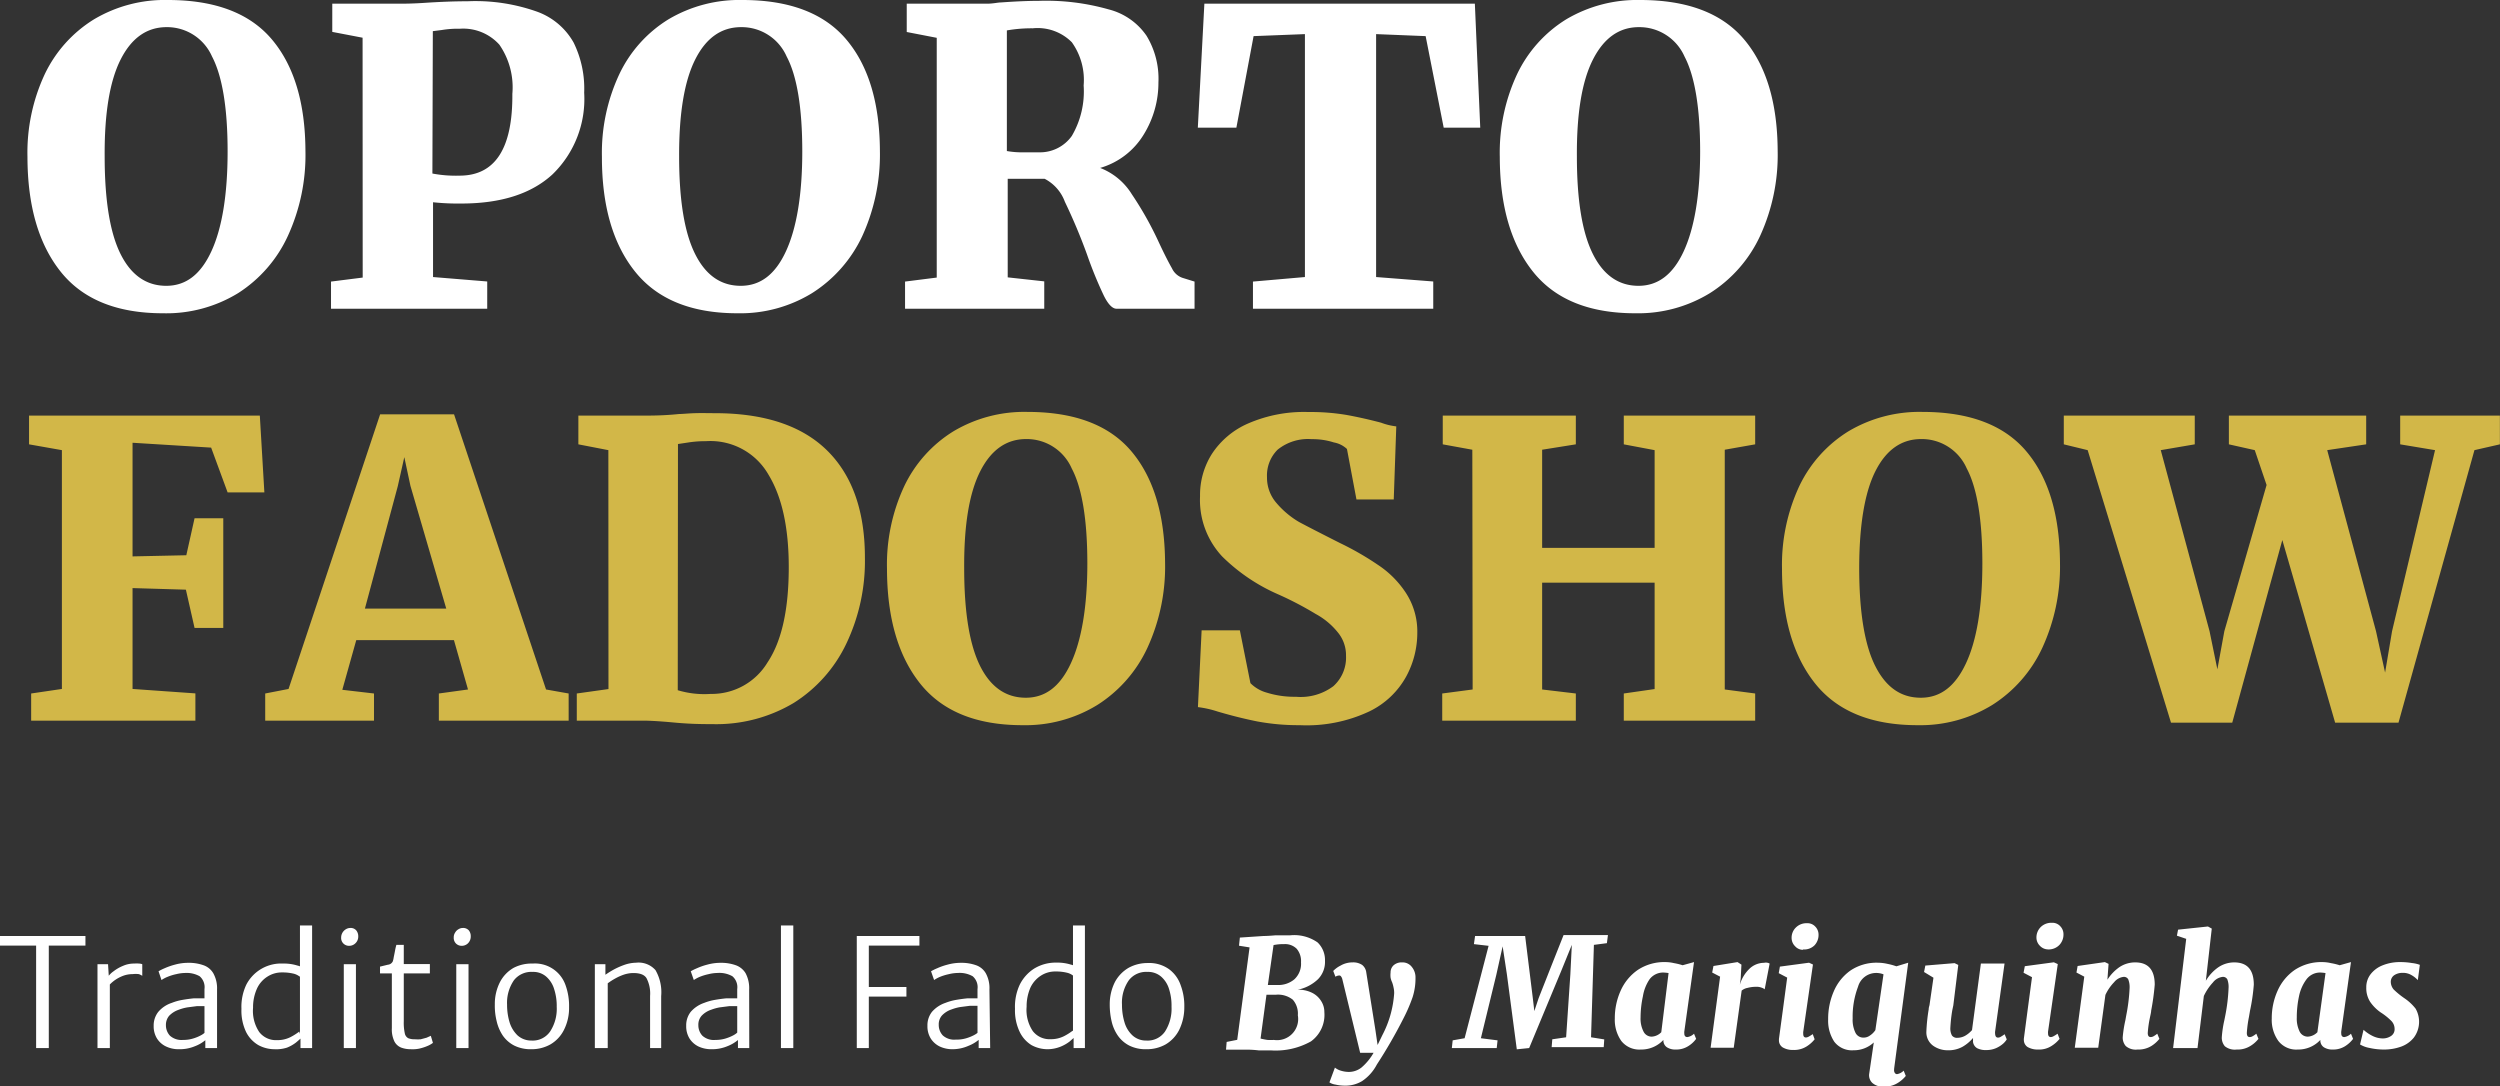
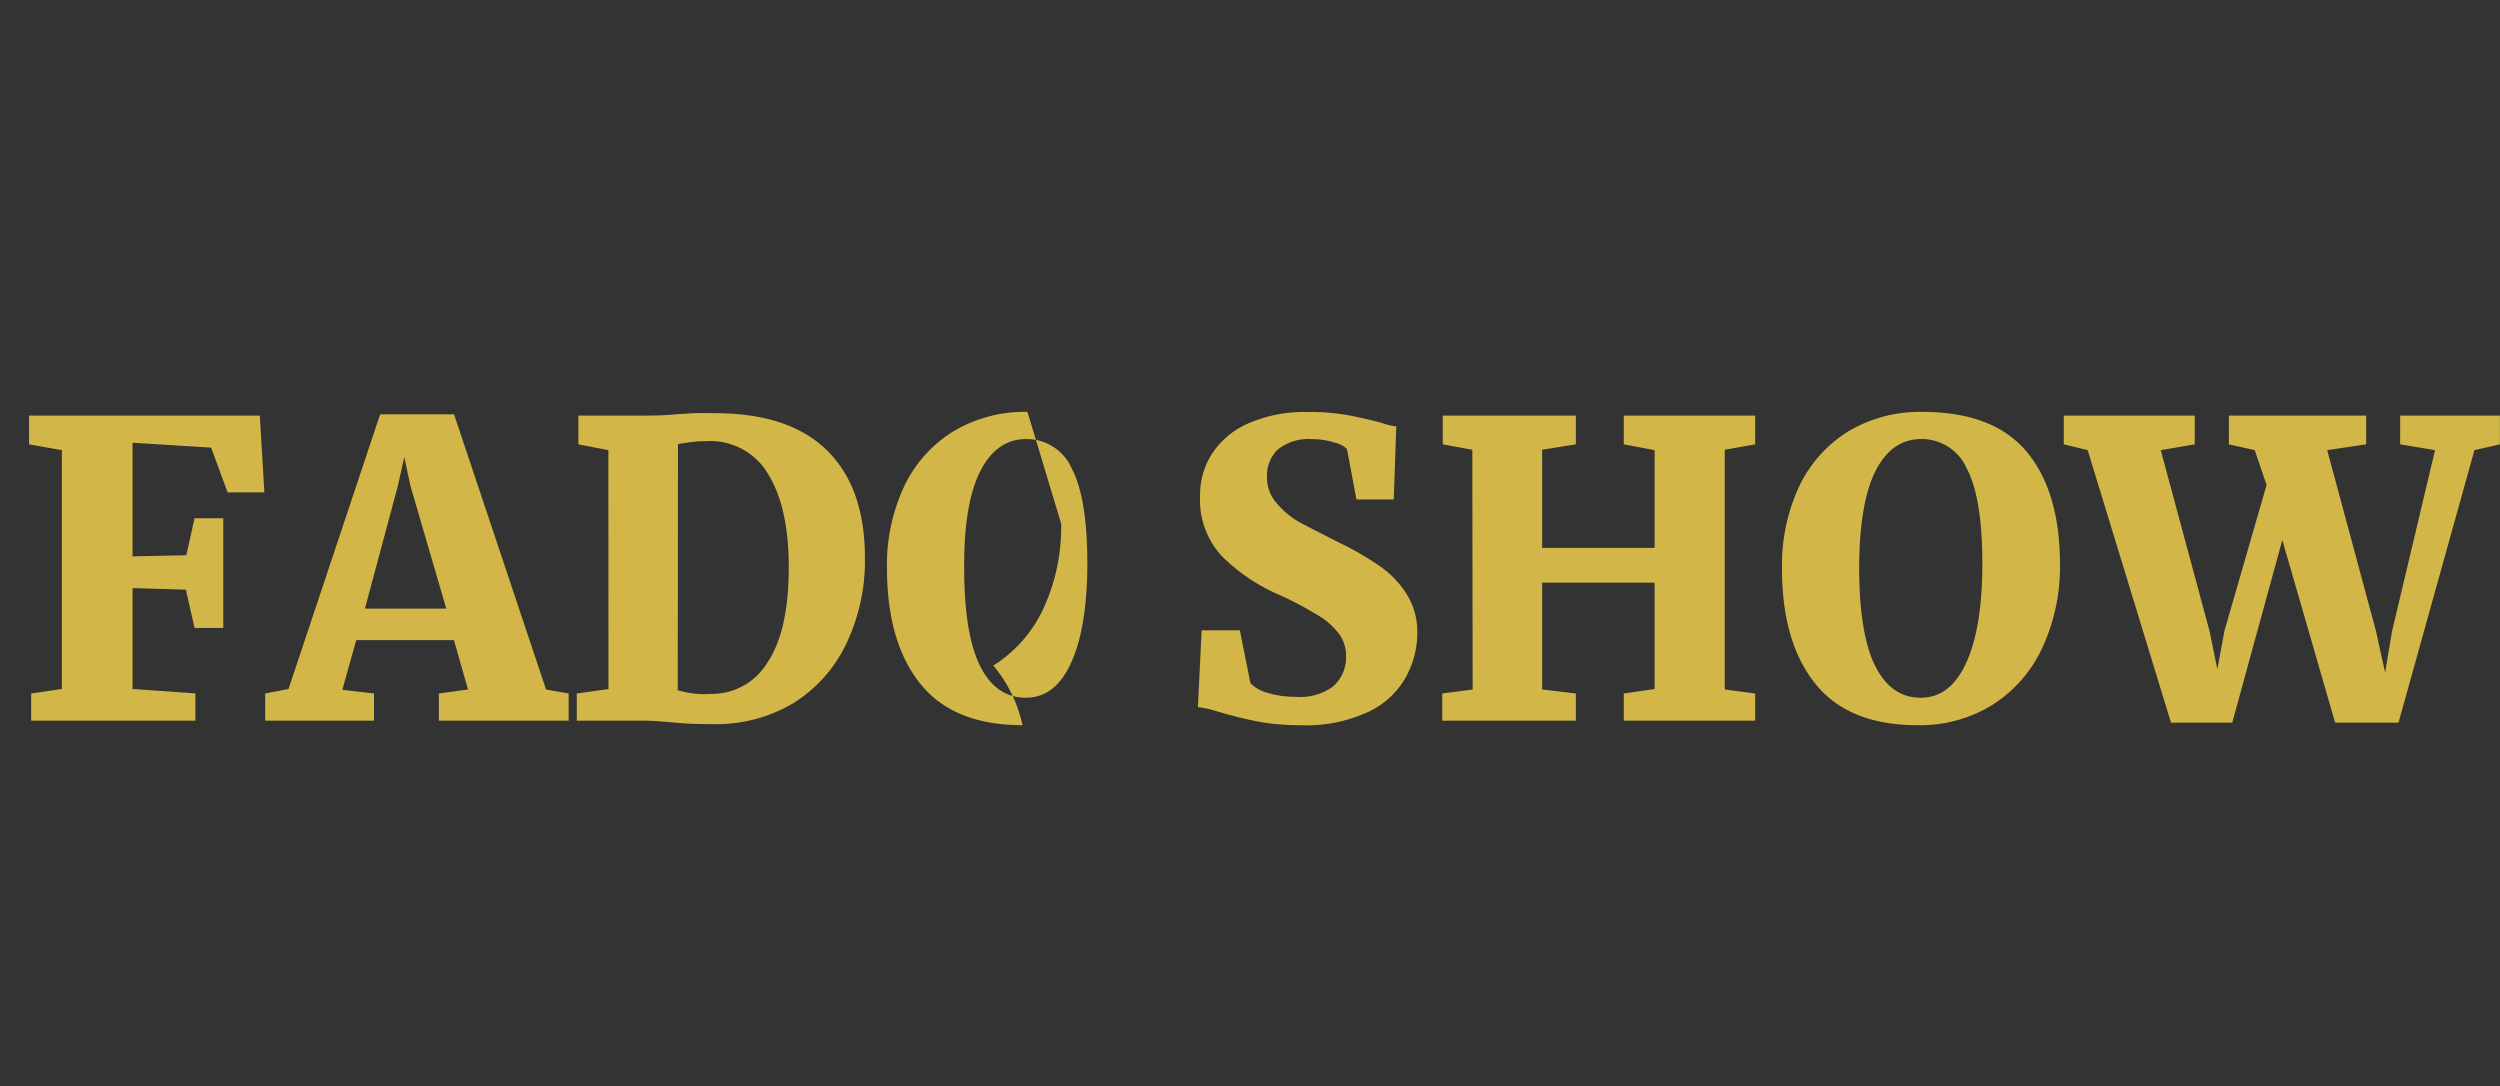
<svg xmlns="http://www.w3.org/2000/svg" viewBox="0 0 236.7 102.84">
  <rect x="0" y="0" width="236.7" height="102.84" fill="#333333" stroke="none" />
-   <path d="M15.88,33.43q-6.54,0-9.68-3.93T3.05,18.62a17.55,17.55,0,0,1,1.63-7.81A12.34,12.34,0,0,1,9.35,5.6a13.11,13.11,0,0,1,7-1.83q6.69,0,9.84,3.73t3.18,10.57a18.36,18.36,0,0,1-1.67,8.05A12.73,12.73,0,0,1,23,31.52,13,13,0,0,1,15.88,33.43Zm.35-27.09q-2.81,0-4.36,3.07t-1.51,9.17q0,6.23,1.51,9.25c1,2,2.45,3,4.32,3s3.26-1.08,4.27-3.26S22,22.21,22,18.11s-.5-7.14-1.48-9A4.65,4.65,0,0,0,16.23,6.34Zm18.55,1-2.87-.55V4.12h6.33c.42,0,1.22,0,2.41-.08q2.26-.15,4.08-.15a17.37,17.37,0,0,1,6.61,1,6.49,6.49,0,0,1,3.42,2.91,9.86,9.86,0,0,1,1,4.75,9.93,9.93,0,0,1-3,7.73q-3,2.76-8.63,2.76a22.55,22.55,0,0,1-2.68-.12V30l5.13.42V33H31.79V30.43l3-.38Zm6.61,12.86a11.72,11.72,0,0,0,2.57.2q5.06,0,5-7.74A7.1,7.1,0,0,0,47.73,8,4.6,4.6,0,0,0,44,6.49a9.42,9.42,0,0,0-1.71.12l-.86.11ZM70.27,33.43q-6.52,0-9.68-3.93T57.44,18.62a17.55,17.55,0,0,1,1.64-7.81A12.25,12.25,0,0,1,63.74,5.6a13.14,13.14,0,0,1,7-1.83q6.67,0,9.83,3.73t3.19,10.57a18.5,18.5,0,0,1-1.67,8.05,12.82,12.82,0,0,1-4.75,5.4A13,13,0,0,1,70.27,33.43Zm.35-27.09q-2.81,0-4.35,3.07t-1.52,9.17q0,6.23,1.52,9.25c1,2,2.44,3,4.31,3s3.27-1.08,4.28-3.26,1.55-5.35,1.55-9.45-.49-7.14-1.48-9A4.65,4.65,0,0,0,70.62,6.34ZM86.14,30.43l3-.38V7.35L86.3,6.8V4.12h6c.49,0,1,0,1.59,0S94.93,4,95.24,4c1.4-.1,2.59-.15,3.58-.15a21.65,21.65,0,0,1,6.6.81A6.19,6.19,0,0,1,109,7.15a7.82,7.82,0,0,1,1.13,4.43,9.33,9.33,0,0,1-1.4,4.94,7.15,7.15,0,0,1-4.12,3.15,6.1,6.1,0,0,1,3,2.49,32.15,32.15,0,0,1,2.57,4.58c.51,1.09.93,1.91,1.24,2.45a1.7,1.7,0,0,0,1,.89l1.13.35V33h-7.39c-.38,0-.79-.41-1.2-1.24a38.62,38.62,0,0,1-1.59-3.89,53.69,53.69,0,0,0-2.1-5,4,4,0,0,0-1.91-2.17h-3.5v9.33l3.46.38V33H86.14ZM98.78,18.19a3.69,3.69,0,0,0,3.15-1.55,8.33,8.33,0,0,0,1.12-4.78,6.13,6.13,0,0,0-1.12-4.09,4.56,4.56,0,0,0-3.7-1.32,13.55,13.55,0,0,0-2.45.2V18.07a8.21,8.21,0,0,0,1.68.12ZM124,7l-4.86.19-1.63,8.67h-3.65l.62-11.74h25.61l.51,11.74h-3.46l-1.71-8.67L130.74,7V30l5.41.42V33H119.08V30.43L124,30Zm31.27,26.43q-6.53,0-9.67-3.93t-3.15-10.88a17.55,17.55,0,0,1,1.63-7.81,12.32,12.32,0,0,1,4.66-5.21,13.17,13.17,0,0,1,7-1.83q6.69,0,9.84,3.73t3.18,10.57a18.36,18.36,0,0,1-1.67,8.05,12.73,12.73,0,0,1-4.74,5.4A13,13,0,0,1,155.29,33.43Zm.35-27.09q-2.79,0-4.35,3.07t-1.52,9.17q0,6.23,1.52,9.25c1,2,2.45,3,4.31,3s3.27-1.08,4.28-3.26,1.56-5.35,1.56-9.45-.5-7.14-1.48-9A4.67,4.67,0,0,0,155.64,6.34Z" transform="translate(-0.45 -3.77)" fill="#fff" />
-   <path d="M6.31,46.39,3.2,45.84V43.12H25.05l.43,7.27H22l-1.56-4.24L13,45.69V56.45l5.09-.11.78-3.5h2.72V63.22H18.87l-.82-3.62L13,59.45V69l5.95.42V72H3.4V69.43L6.31,69ZM36.44,43h7l8.71,26.05,2.14.38V72H42V69.43l2.76-.38-1.33-4.67H34.18l-1.32,4.7,3,.35V72H25.56l0-2.57L27.77,69Zm2.87,6.77-.58-2.72-.62,2.76L35,61.39h7.7Zm18.74-3.38-2.84-.55V43.12h6.07c.85,0,2,0,3.46-.15.33,0,.84-.06,1.51-.08s1.32,0,1.87,0q7.06,0,10.65,3.54c2.38,2.35,3.57,5.74,3.57,10.14a18.18,18.18,0,0,1-1.75,8.12,13.44,13.44,0,0,1-5,5.64,14.31,14.31,0,0,1-7.7,2c-.8,0-2,0-3.61-.15S61.79,72,61.35,72H55.06V69.43l3-.42Zm6.57,22.73a8.71,8.71,0,0,0,3.11.35,6.17,6.17,0,0,0,5.4-3q2-3,2-9,0-5.59-1.91-8.74a6.33,6.33,0,0,0-5.91-3.19,10.47,10.47,0,0,0-1.67.12l-1,.15Zm32.64,3.31q-6.54,0-9.68-3.93T84.43,57.62a17.55,17.55,0,0,1,1.63-7.81,12.34,12.34,0,0,1,4.67-5.21,13.11,13.11,0,0,1,7-1.83q6.69,0,9.84,3.73t3.19,10.57a18.36,18.36,0,0,1-1.68,8.05,12.73,12.73,0,0,1-4.74,5.4A13,13,0,0,1,97.26,72.43Zm.35-27.09q-2.81,0-4.36,3.07t-1.51,9.17q0,6.22,1.51,9.25c1,2,2.45,3,4.32,3s3.26-1.08,4.27-3.26,1.56-5.35,1.56-9.45-.49-7.14-1.48-9A4.65,4.65,0,0,0,97.61,45.34Zm25.9,27.09a21.3,21.3,0,0,1-4-.35c-1.2-.24-2.45-.55-3.77-.94a9.71,9.71,0,0,0-1.87-.42l.35-7.27h3.62l1,5a3.49,3.49,0,0,0,1.55.9,8.75,8.75,0,0,0,2.76.39,5.16,5.16,0,0,0,3.54-1,3.63,3.63,0,0,0,1.2-2.88,3.38,3.38,0,0,0-.77-2.21,6.89,6.89,0,0,0-2.1-1.75A31.58,31.58,0,0,0,121.37,60a17.44,17.44,0,0,1-5.2-3.54,7.83,7.83,0,0,1-2.1-5.71,7.27,7.27,0,0,1,1.12-4,7.81,7.81,0,0,1,3.42-2.88,13.26,13.26,0,0,1,5.72-1.09,20.61,20.61,0,0,1,3.57.27c1,.18,2.14.43,3.31.74a6,6,0,0,0,1.44.35l-.24,6.92h-3.53l-.9-4.78a2.45,2.45,0,0,0-1.24-.62,6.57,6.57,0,0,0-2.1-.31,4.57,4.57,0,0,0-3.23,1,3.44,3.44,0,0,0-1,2.6,3.65,3.65,0,0,0,.9,2.45,8.41,8.41,0,0,0,2.13,1.79c.86.46,2.15,1.12,3.89,2a27.62,27.62,0,0,1,3.58,2.06,9.22,9.22,0,0,1,2.64,2.64,6.68,6.68,0,0,1,1.09,3.81,8.67,8.67,0,0,1-1.05,4.12,7.89,7.89,0,0,1-3.5,3.31A13.92,13.92,0,0,1,123.51,72.43Zm16.34-26.08-2.8-.51V43.12h12.6v2.72l-3.19.51v9.29h10.65V46.39l-2.92-.55V43.12h12.44v2.72l-2.88.51v22.7l2.88.38V72H154.19V69.43l2.92-.42V58.94H146.46V69.05l3.19.38V72H137V69.43l2.88-.38ZM182,72.43q-6.53,0-9.68-3.93t-3.15-10.88a17.69,17.69,0,0,1,1.63-7.81,12.34,12.34,0,0,1,4.67-5.21,13.14,13.14,0,0,1,7-1.83q6.68,0,9.83,3.73t3.19,10.57a18.36,18.36,0,0,1-1.68,8.05,12.73,12.73,0,0,1-4.74,5.4A13,13,0,0,1,182,72.43Zm.35-27.09q-2.81,0-4.35,3.07c-1,2-1.52,5.1-1.52,9.17s.5,7.23,1.52,9.25,2.44,3,4.31,3,3.26-1.08,4.28-3.26,1.55-5.35,1.55-9.45-.49-7.14-1.48-9A4.65,4.65,0,0,0,182.33,45.34Zm13.5-2.22h12.4v2.72l-3.22.55,4.62,17.14.74,3.61.66-3.61,4-13.84-1.12-3.3-2.45-.55V43.12h13v2.72l-3.69.55,4.62,17.14.86,3.92.66-3.92L231,46.39l-3.3-.55V43.12h9.44v2.72l-2.41.55-7.19,25.8h-6l-5-17.29-4.74,17.29H206l-7.89-25.8-2.26-.55Z" transform="translate(-0.45 -3.77)" fill="#d2b748" />
-   <path d="M3.87,103V93.3H.45v-.91H8.54v.91H5.07V103Zm6.91-6-.09-.77a2.1,2.1,0,0,1,.5-.49,3.87,3.87,0,0,1,.9-.52A2.55,2.55,0,0,1,13.16,95a3.17,3.17,0,0,1,.46,0,1,1,0,0,1,.3.06v1.1A1.65,1.65,0,0,0,13.6,96,2.59,2.59,0,0,0,13,96a2.55,2.55,0,0,0-.92.17,3.43,3.43,0,0,0-1.25.83Zm-1.1,6V95.06h1l.07,1.13.1.5V103Zm7.73.11a2.75,2.75,0,0,1-1.24-.26,2.05,2.05,0,0,1-.86-.76A2.18,2.18,0,0,1,15,100.9a2.07,2.07,0,0,1,.44-1.33,2.83,2.83,0,0,1,1.28-.85,4.89,4.89,0,0,1,1-.28q.57-.1,1.11-.15c.37,0,.69,0,1,0l.26.32-.26.42-.73,0-.92.12a4.33,4.33,0,0,0-.8.22,2.3,2.3,0,0,0-.91.57,1.32,1.32,0,0,0-.31.89,1.45,1.45,0,0,0,.38,1,1.64,1.64,0,0,0,1.24.4,3.14,3.14,0,0,0,.94-.13,3.77,3.77,0,0,0,.74-.3,1.85,1.85,0,0,0,.39-.27l.25.23-.18.47a3.4,3.4,0,0,1-1,.59A3.7,3.7,0,0,1,17.41,103.11ZM21,103H19.89v-1.13h-.08V97.42a1.36,1.36,0,0,0-.46-1.22A2.49,2.49,0,0,0,18,95.89a3.74,3.74,0,0,0-.85.11,4.64,4.64,0,0,0-.82.25,3.11,3.11,0,0,0-.59.31l-.28-.83a4.57,4.57,0,0,1,.56-.28,6.5,6.5,0,0,1,1-.35,4.71,4.71,0,0,1,1.25-.17,4.11,4.11,0,0,1,1.42.22,1.74,1.74,0,0,1,.95.76A2.92,2.92,0,0,1,21,97.46Zm7.9,0v-1.1l-.05,0V96l0,0,0-1.26V91.39H30V103Zm-2.45.11a3.2,3.2,0,0,1-1.54-.39,3,3,0,0,1-1.16-1.24,4.69,4.69,0,0,1-.44-2.19A4.9,4.9,0,0,1,23.77,97,3.71,3.71,0,0,1,27.26,95a4.21,4.21,0,0,1,1.32.18,2,2,0,0,1,.68.3l-.43.76a1.51,1.51,0,0,0-.61-.29,4.51,4.51,0,0,0-1.07-.11,2.49,2.49,0,0,0-1.37.39,2.63,2.63,0,0,0-1,1.14,4.29,4.29,0,0,0-.37,1.81,3.59,3.59,0,0,0,.59,2.31,2,2,0,0,0,1.68.76,2.72,2.72,0,0,0,1.26-.28,5.21,5.21,0,0,0,.84-.53l.19.6c-.12.11-.28.26-.5.44a3.52,3.52,0,0,1-.85.48A3.31,3.31,0,0,1,26.42,103.11ZM33,103V95.06h1.15V103Zm.51-9.68a.74.74,0,0,1-.76-.79.92.92,0,0,1,.45-.78.81.81,0,0,1,.41-.12.69.69,0,0,1,.57.23.88.88,0,0,1,.19.56.87.87,0,0,1-.27.66A.84.84,0,0,1,33.48,93.32Zm5.86,9.79a2.58,2.58,0,0,1-.9-.14,1.25,1.25,0,0,1-.67-.58,2.63,2.63,0,0,1-.25-1.27V95.93H36.43v-.64l.74-.18a.57.57,0,0,0,.47-.32,2.24,2.24,0,0,0,.09-.4q.06-.28.12-.6a5.22,5.22,0,0,1,.13-.56h.7v1.82h2.47v.88H38.68v4.53a4.69,4.69,0,0,0,.1,1.16.65.65,0,0,0,.33.45,1.6,1.6,0,0,0,.63.1,3.74,3.74,0,0,0,.54,0l.56-.15.4-.18.2.67a2.38,2.38,0,0,1-.56.31,4.34,4.34,0,0,1-.77.24A3.07,3.07,0,0,1,39.34,103.11Zm4.28-.11V95.06h1.16V103Zm.51-9.68a.76.76,0,0,1-.53-.21.75.75,0,0,1-.22-.58.8.8,0,0,1,.13-.46.82.82,0,0,1,.32-.32.77.77,0,0,1,.4-.12.72.72,0,0,1,.58.23.87.87,0,0,1,.18.56.9.9,0,0,1-.26.66A.85.85,0,0,1,44.13,93.32Zm6.61,9.79a3.49,3.49,0,0,1-1.62-.34,3,3,0,0,1-1.08-.93,4.07,4.07,0,0,1-.59-1.36,6,6,0,0,1-.18-1.61,4.54,4.54,0,0,1,.5-2.14,3.31,3.31,0,0,1,1.29-1.33A3.69,3.69,0,0,1,50.88,95,3.06,3.06,0,0,1,54,97.06a5.77,5.77,0,0,1,.33,2.07,4.59,4.59,0,0,1-.49,2.16,3.28,3.28,0,0,1-1.27,1.36A3.61,3.61,0,0,1,50.74,103.11Zm0-.82a2,2,0,0,0,1.76-.85,3.92,3.92,0,0,0,.63-2.35,5.12,5.12,0,0,0-.24-1.66,2.54,2.54,0,0,0-.75-1.19,1.87,1.87,0,0,0-1.3-.45,2.09,2.09,0,0,0-1.76.79,3.76,3.76,0,0,0-.65,2.31,5.69,5.69,0,0,0,.24,1.68,2.91,2.91,0,0,0,.75,1.23A1.94,1.94,0,0,0,50.76,102.29Zm6,.71V95.06h1v1a8.67,8.67,0,0,1,.75-.47,7,7,0,0,1,1-.45,3.55,3.55,0,0,1,1.15-.22,2.13,2.13,0,0,1,1.84.7,4.18,4.18,0,0,1,.54,2.46V103H62V98.07a3.14,3.14,0,0,0-.34-1.69c-.22-.35-.67-.5-1.36-.48a3,3,0,0,0-.79.15,5,5,0,0,0-.82.37,6.09,6.09,0,0,0-.7.45V103Zm11.06.11a2.83,2.83,0,0,1-1.25-.26,2.09,2.09,0,0,1-.85-.76,2.18,2.18,0,0,1-.31-1.19,2.06,2.06,0,0,1,.43-1.33,2.94,2.94,0,0,1,1.28-.85,5,5,0,0,1,1-.28q.57-.1,1.11-.15c.36,0,.69,0,1,0l.26.32-.26.42-.73,0-.93.12a4.44,4.44,0,0,0-.79.22,2.22,2.22,0,0,0-.91.57,1.27,1.27,0,0,0-.31.89,1.45,1.45,0,0,0,.38,1,1.62,1.62,0,0,0,1.24.4,3.19,3.19,0,0,0,.94-.13,4,4,0,0,0,.74-.3,1.85,1.85,0,0,0,.39-.27l.25.23-.18.47a3.55,3.55,0,0,1-1,.59A3.73,3.73,0,0,1,67.85,103.11Zm3.56-.11H70.32v-1.13h-.07V97.42a1.36,1.36,0,0,0-.46-1.22,2.5,2.5,0,0,0-1.4-.31,3.73,3.73,0,0,0-.84.11,5,5,0,0,0-.83.25,3.31,3.31,0,0,0-.58.31l-.29-.83a5,5,0,0,1,.57-.28,6.17,6.17,0,0,1,1-.35,4.7,4.7,0,0,1,1.24-.17,4.13,4.13,0,0,1,1.43.22,1.78,1.78,0,0,1,.95.76,3,3,0,0,1,.34,1.55Zm3,0V91.39h1.17V103Zm7.18,0V92.39h5.93v.91H82.71v3.92h3.56v.91H82.71V103Zm9.1.11a2.83,2.83,0,0,1-1.25-.26,2.09,2.09,0,0,1-.85-.76,2.18,2.18,0,0,1-.31-1.19,2.06,2.06,0,0,1,.43-1.33,2.94,2.94,0,0,1,1.28-.85,5,5,0,0,1,1-.28q.57-.1,1.11-.15c.36,0,.68,0,1,0l.26.32L93,99l-.73,0-.93.12a4.44,4.44,0,0,0-.79.22,2.22,2.22,0,0,0-.91.57,1.27,1.27,0,0,0-.31.89,1.45,1.45,0,0,0,.38,1,1.61,1.61,0,0,0,1.23.4,3.21,3.21,0,0,0,1-.13,4,4,0,0,0,.74-.3,1.85,1.85,0,0,0,.39-.27l.25.23-.18.47a3.55,3.55,0,0,1-1,.59A3.73,3.73,0,0,1,90.64,103.11ZM94.2,103H93.11v-1.13H93V97.42a1.36,1.36,0,0,0-.46-1.22,2.5,2.5,0,0,0-1.4-.31,3.73,3.73,0,0,0-.84.11,5,5,0,0,0-.83.25,3.31,3.31,0,0,0-.58.31l-.29-.83a5,5,0,0,1,.57-.28,6.17,6.17,0,0,1,1-.35,4.7,4.7,0,0,1,1.24-.17,4.13,4.13,0,0,1,1.43.22,1.72,1.72,0,0,1,.94.76,2.92,2.92,0,0,1,.35,1.55Zm7.9,0v-1.1l-.06,0V96l0,0,0-1.26V91.39h1.13V103Zm-2.45.11a3.18,3.18,0,0,1-1.54-.39A3,3,0,0,1,97,101.48a4.69,4.69,0,0,1-.45-2.19A4.91,4.91,0,0,1,97,97a3.83,3.83,0,0,1,1.39-1.54,3.92,3.92,0,0,1,2.1-.55,4.3,4.3,0,0,1,1.32.18,2,2,0,0,1,.68.3l-.43.76a1.49,1.49,0,0,0-.62-.29,4.39,4.39,0,0,0-1.07-.11,2.48,2.48,0,0,0-1.36.39,2.72,2.72,0,0,0-1,1.14,4.45,4.45,0,0,0-.36,1.81,3.59,3.59,0,0,0,.59,2.31,2,2,0,0,0,1.68.76,2.72,2.72,0,0,0,1.26-.28,5.21,5.21,0,0,0,.84-.53l.19.6-.5.44a3.73,3.73,0,0,1-.85.48A3.35,3.35,0,0,1,99.65,103.11Zm9.34,0a3.45,3.45,0,0,1-1.61-.34,3,3,0,0,1-1.08-.93,3.9,3.9,0,0,1-.6-1.36,7,7,0,0,1-.18-1.61,4.66,4.66,0,0,1,.5-2.14,3.44,3.44,0,0,1,1.29-1.33,3.72,3.72,0,0,1,1.82-.45,3.22,3.22,0,0,1,2,.58,3.15,3.15,0,0,1,1.11,1.53,5.56,5.56,0,0,1,.34,2.07,4.85,4.85,0,0,1-.49,2.16,3.34,3.34,0,0,1-1.27,1.36A3.62,3.62,0,0,1,109,103.11Zm0-.82a2,2,0,0,0,1.76-.85,4,4,0,0,0,.62-2.35,5.13,5.13,0,0,0-.23-1.66,2.54,2.54,0,0,0-.75-1.19,1.89,1.89,0,0,0-1.3-.45,2.07,2.07,0,0,0-1.76.79,3.69,3.69,0,0,0-.65,2.31,5.69,5.69,0,0,0,.24,1.68,2.73,2.73,0,0,0,.75,1.23A1.9,1.9,0,0,0,109,102.29Zm11.1-9.9q.38,0,1.08-.06c.59,0,1.06,0,1.4,0a3.84,3.84,0,0,1,2.63.67,2.31,2.31,0,0,1,.7,1.75,2.33,2.33,0,0,1-.66,1.73,3.89,3.89,0,0,1-1.94,1,2.82,2.82,0,0,1,1.34.27,2.09,2.09,0,0,1,.89.79,1.9,1.9,0,0,1,.31,1.06,3.1,3.1,0,0,1-1.27,2.77,6.85,6.85,0,0,1-3.81.85l-.61,0-.53,0a10.06,10.06,0,0,0-1.09-.07h-2l.06-.73,1-.2,1.17-8.75-1-.16.08-.77Zm.4,4.64.31,0,.25,0h.34a2.36,2.36,0,0,0,1.6-.53,2,2,0,0,0,.64-1.62,1.8,1.8,0,0,0-.41-1.28,1.55,1.55,0,0,0-1.19-.44,4.6,4.6,0,0,0-1,.09Zm-.69,5.07a6.19,6.19,0,0,0,.65.13,5,5,0,0,0,.61,0,2,2,0,0,0,2.27-2.33,2,2,0,0,0-.48-1.48,2.24,2.24,0,0,0-1.59-.47q-.56,0-.9,0Zm7.75-5.58a.71.71,0,0,0-.13-.3.19.19,0,0,0-.17-.09.65.65,0,0,0-.36.12l-.21-.55a2.51,2.51,0,0,1,.7-.51,2.2,2.2,0,0,1,1.11-.3,1.52,1.52,0,0,1,.93.24,1.07,1.07,0,0,1,.39.72l.87,5.48.2,1.38.46-.95a9.93,9.93,0,0,0,1.11-3.94,2.23,2.23,0,0,0-.06-.56,3,3,0,0,0-.14-.5,1.78,1.78,0,0,1-.14-.43,2.14,2.14,0,0,1,0-.48.91.91,0,0,1,.29-.69,1.13,1.13,0,0,1,.81-.27,1.1,1.1,0,0,1,.92.44,1.55,1.55,0,0,1,.34,1,5.88,5.88,0,0,1-.27,1.84,15.13,15.13,0,0,1-.86,2,46.26,46.26,0,0,1-2.53,4.39,4.24,4.24,0,0,1-1.4,1.57,3.06,3.06,0,0,1-1.64.43,3.94,3.94,0,0,1-.87-.1,1.43,1.43,0,0,1-.58-.21l.52-1.4a1.58,1.58,0,0,0,.56.29,2.59,2.59,0,0,0,.74.12,1.94,1.94,0,0,0,1.22-.42,5.24,5.24,0,0,0,1.14-1.39h-1.27Zm18.57,1.78c.25-.65.65-1.64,1.18-3l1.19-3h4.2l-.1.77-1.23.16-.27,8.75,1.25.2-.05.73h-4.93l.06-.74,1.31-.19.4-5.95.14-2.8-1,2.46L145.23,103l-1.17.12L143.12,96l-.4-2.63-.6,2.7-1.46,6,1.58.2-.08.73h-4.25l.08-.73,1.13-.2,2.27-8.75L140,93.16l.11-.77h4.74l.73,5.91.14,1.2Zm13.8,3.13a.92.92,0,0,0,0,.19c0,.22.1.34.29.34a1.16,1.16,0,0,0,.63-.32l.2.49a2.64,2.64,0,0,1-.72.67,2.1,2.1,0,0,1-1.21.34,1.46,1.46,0,0,1-.83-.21.77.77,0,0,1-.34-.61v-.09a2.85,2.85,0,0,1-2.13.91,2.17,2.17,0,0,1-1.86-.82,3.48,3.48,0,0,1-.61-2.12,6.34,6.34,0,0,1,.54-2.6,4.71,4.71,0,0,1,1.64-2,4.54,4.54,0,0,1,2.6-.74,3.67,3.67,0,0,1,.83.1,5.64,5.64,0,0,1,.81.2l1.08-.3Zm-1.49-5.53a3.89,3.89,0,0,0-.48-.05,1.61,1.61,0,0,0-1.32.64A4,4,0,0,0,156,98.1a9.54,9.54,0,0,0-.22,2,2.67,2.67,0,0,0,.28,1.34.86.86,0,0,0,.77.48,1.36,1.36,0,0,0,.91-.42ZM165.18,97a3.41,3.41,0,0,1,.87-1.47,2,2,0,0,1,1.42-.6A.74.74,0,0,1,168,95l-.47,2.44a.77.77,0,0,0-.27-.15,1.29,1.29,0,0,0-.51-.09,3.15,3.15,0,0,0-.83.1,1.26,1.26,0,0,0-.57.26l-.75,5.41h-2.19l.9-6.73-.75-.39.12-.62,2.28-.37.37.24-.07,1.32Zm6,4.47a1,1,0,0,0,0,.19c0,.22.08.34.26.34a.64.64,0,0,0,.24-.07,4.25,4.25,0,0,0,.4-.25l.18.49a3,3,0,0,1-.75.67,2.21,2.21,0,0,1-1.27.34,1.87,1.87,0,0,1-1-.24.78.78,0,0,1-.36-.66s0-.1,0-.14l.38-2.81.4-3-.8-.42.11-.62,2.76-.37.37.17Zm0-7.77a1,1,0,0,1-.77-.34,1.09,1.09,0,0,1-.33-.77,1.34,1.34,0,0,1,.4-1,1.42,1.42,0,0,1,1.05-.41,1,1,0,0,1,.8.33,1.08,1.08,0,0,1,.3.75,1.43,1.43,0,0,1-.37,1A1.38,1.38,0,0,1,171.14,93.66Zm8.6,11.38a.45.45,0,0,0,.07.27.25.25,0,0,0,.21.12,1.18,1.18,0,0,0,.63-.33l.2.5a3,3,0,0,1-.77.67,2.31,2.31,0,0,1-1.32.34,1.48,1.48,0,0,1-1.08-.35,1,1,0,0,1-.3-.83l.44-3a2.76,2.76,0,0,1-1.92.74,2.1,2.1,0,0,1-1.82-.81,3.6,3.6,0,0,1-.58-2.13,6.51,6.51,0,0,1,.52-2.61,4.63,4.63,0,0,1,1.59-2,4.43,4.43,0,0,1,2.6-.74,4.33,4.33,0,0,1,.91.11,6.07,6.07,0,0,1,.84.23l1.12-.34-1.33,10Zm-1-9.06a1.87,1.87,0,0,0-.71-.13,1.78,1.78,0,0,0-1.7,1.3,8,8,0,0,0-.51,3,2.79,2.79,0,0,0,.26,1.35.82.82,0,0,0,.75.47,1,1,0,0,0,.63-.2,1.77,1.77,0,0,0,.51-.51Zm6.51,3.41a14.56,14.56,0,0,0-.18,1.64,1.39,1.39,0,0,0,.15.74.59.59,0,0,0,.52.22,1.55,1.55,0,0,0,.74-.2,2.55,2.55,0,0,0,.64-.53L188,95h2.24l-.9,6.48c0,.35.06.53.29.53a.46.46,0,0,0,.22-.06,4.06,4.06,0,0,0,.4-.26l.2.49a1.86,1.86,0,0,1-.35.41,2.66,2.66,0,0,1-.67.42,2.29,2.29,0,0,1-.92.18,1.76,1.76,0,0,1-.87-.18.81.81,0,0,1-.38-.56.51.51,0,0,1,0-.16,1.38,1.38,0,0,1,0-.25l0,0a3.73,3.73,0,0,1-1,.84,2.74,2.74,0,0,1-1.4.33,2.37,2.37,0,0,1-1.38-.43,1.56,1.56,0,0,1-.64-1.35,16.7,16.7,0,0,1,.22-2.1c0-.19.07-.33.08-.43l.37-2.56-.89-.54.12-.61,2.77-.23.35.17-.47,3.83Zm9.07,2a.92.92,0,0,0,0,.19c0,.22.09.34.26.34a.55.55,0,0,0,.24-.07,3.26,3.26,0,0,0,.4-.25l.19.49a3.06,3.06,0,0,1-.76.67,2.16,2.16,0,0,1-1.27.34,1.89,1.89,0,0,1-1-.24.79.79,0,0,1-.35-.66.61.61,0,0,1,0-.14l.37-2.81.4-3-.8-.42.12-.62,2.75-.37.37.17Zm0-7.77a1.07,1.07,0,0,1-.77-.34,1.09,1.09,0,0,1-.33-.77,1.38,1.38,0,0,1,.4-1,1.43,1.43,0,0,1,1.06-.41,1,1,0,0,1,.8.33,1.08,1.08,0,0,1,.3.75,1.43,1.43,0,0,1-.37,1A1.41,1.41,0,0,1,194.32,93.66Zm5.62,2.87a4.13,4.13,0,0,1,1.15-1.2,2.67,2.67,0,0,1,1.48-.44c1.23,0,1.85.7,1.85,2.11a23.26,23.26,0,0,1-.34,2.47c0,.15-.06.37-.12.67a10.24,10.24,0,0,0-.2,1.43c0,.26.09.39.28.39a.6.6,0,0,0,.24-.06,2.6,2.6,0,0,0,.38-.26l.2.49a3,3,0,0,1-.75.67,2.33,2.33,0,0,1-1.32.34,1.44,1.44,0,0,1-1.11-.33,1.21,1.21,0,0,1-.29-.84,11.34,11.34,0,0,1,.25-1.6l.08-.45a17.15,17.15,0,0,0,.32-2.59,2,2,0,0,0-.13-.84.46.46,0,0,0-.43-.23,1.34,1.34,0,0,0-.9.5,4.38,4.38,0,0,0-.83,1.21l-.68,5h-2.22l.9-6.73-.74-.39.11-.62,2.58-.37.35.17Zm9.32.1a4.1,4.1,0,0,1,1.17-1.27,2.69,2.69,0,0,1,1.51-.47c1.24,0,1.86.7,1.86,2.11a18.24,18.24,0,0,1-.36,2.47l-.1.59a11.07,11.07,0,0,0-.2,1.51q0,.39.27.39a.53.53,0,0,0,.24-.06,2.16,2.16,0,0,0,.39-.26l.2.49a2.88,2.88,0,0,1-.76.67,2.26,2.26,0,0,1-1.3.34,1.5,1.5,0,0,1-1.12-.31,1.24,1.24,0,0,1-.29-.86,10.79,10.79,0,0,1,.24-1.6l.09-.45a16.8,16.8,0,0,0,.31-2.59,2,2,0,0,0-.12-.84.46.46,0,0,0-.43-.23,1.37,1.37,0,0,0-.93.53,5,5,0,0,0-.86,1.28l-.6,4.93H206.2l1.24-10.34-.88-.3.11-.57,2.83-.3.36.2Zm12.82,4.8a.92.92,0,0,0,0,.19c0,.22.1.34.29.34a1.16,1.16,0,0,0,.63-.32l.2.49a2.8,2.8,0,0,1-.72.67,2.1,2.1,0,0,1-1.21.34,1.48,1.48,0,0,1-.83-.21.77.77,0,0,1-.34-.61v-.09a2.85,2.85,0,0,1-2.13.91,2.14,2.14,0,0,1-1.85-.82,3.42,3.42,0,0,1-.62-2.12,6.34,6.34,0,0,1,.54-2.6,4.71,4.71,0,0,1,1.64-2,4.56,4.56,0,0,1,2.6-.74,3.67,3.67,0,0,1,.83.1,5.8,5.8,0,0,1,.82.2l1.07-.3Zm-1.49-5.53a3.89,3.89,0,0,0-.48-.05,1.61,1.61,0,0,0-1.32.64,4,4,0,0,0-.71,1.61,9.55,9.55,0,0,0-.21,2,2.79,2.79,0,0,0,.27,1.34.86.86,0,0,0,.77.48,1.36,1.36,0,0,0,.91-.42Zm8.74.67a2.44,2.44,0,0,0-.59-.47,1.55,1.55,0,0,0-.84-.22,1.39,1.39,0,0,0-.8.22.75.75,0,0,0-.33.62,1.14,1.14,0,0,0,.27.73,7.64,7.64,0,0,0,1,.82,4.66,4.66,0,0,1,1.08,1A2.51,2.51,0,0,1,229,102a2.73,2.73,0,0,1-1.2.86,4.76,4.76,0,0,1-1.67.28,6.16,6.16,0,0,1-1.33-.15,2.65,2.65,0,0,1-.9-.33l.33-1.39a3.48,3.48,0,0,0,.81.56,2.26,2.26,0,0,0,1,.26,1.41,1.41,0,0,0,.79-.23.76.76,0,0,0,.34-.69,1.08,1.08,0,0,0-.31-.74,5.76,5.76,0,0,0-1-.8,3.93,3.93,0,0,1-1-1,2.4,2.4,0,0,1-.37-1.37,2,2,0,0,1,.4-1.24,2.68,2.68,0,0,1,1.14-.85,4.38,4.38,0,0,1,1.71-.31,6.44,6.44,0,0,1,1.07.09,3.11,3.11,0,0,1,.75.17Z" transform="translate(-0.45 -3.77)" fill="#fff" />
+   <path d="M6.31,46.39,3.2,45.84V43.12H25.05l.43,7.27H22l-1.56-4.24L13,45.69V56.45l5.09-.11.78-3.5h2.72V63.22H18.87l-.82-3.62L13,59.45V69l5.95.42V72H3.4V69.43L6.31,69ZM36.44,43h7l8.71,26.05,2.14.38V72H42V69.43l2.76-.38-1.33-4.67H34.18l-1.32,4.7,3,.35V72H25.56l0-2.57L27.77,69Zm2.87,6.77-.58-2.72-.62,2.76L35,61.39h7.7Zm18.74-3.38-2.84-.55V43.12h6.07c.85,0,2,0,3.46-.15.33,0,.84-.06,1.51-.08s1.32,0,1.87,0q7.06,0,10.65,3.54c2.38,2.35,3.57,5.74,3.57,10.14a18.18,18.18,0,0,1-1.75,8.12,13.44,13.44,0,0,1-5,5.64,14.31,14.31,0,0,1-7.7,2c-.8,0-2,0-3.61-.15S61.79,72,61.35,72H55.06V69.43l3-.42Zm6.57,22.73a8.71,8.71,0,0,0,3.11.35,6.17,6.17,0,0,0,5.4-3q2-3,2-9,0-5.59-1.91-8.74a6.33,6.33,0,0,0-5.91-3.19,10.47,10.47,0,0,0-1.67.12l-1,.15Zm32.64,3.31q-6.54,0-9.68-3.93T84.43,57.62a17.55,17.55,0,0,1,1.63-7.81,12.34,12.34,0,0,1,4.67-5.21,13.11,13.11,0,0,1,7-1.83t3.19,10.57a18.36,18.36,0,0,1-1.68,8.05,12.73,12.73,0,0,1-4.74,5.4A13,13,0,0,1,97.26,72.43Zm.35-27.09q-2.81,0-4.36,3.07t-1.51,9.17q0,6.22,1.51,9.25c1,2,2.45,3,4.32,3s3.26-1.08,4.27-3.26,1.56-5.35,1.56-9.45-.49-7.14-1.48-9A4.65,4.65,0,0,0,97.61,45.34Zm25.9,27.09a21.3,21.3,0,0,1-4-.35c-1.2-.24-2.45-.55-3.77-.94a9.71,9.71,0,0,0-1.87-.42l.35-7.27h3.62l1,5a3.49,3.49,0,0,0,1.55.9,8.75,8.75,0,0,0,2.76.39,5.16,5.16,0,0,0,3.54-1,3.63,3.63,0,0,0,1.2-2.88,3.38,3.38,0,0,0-.77-2.21,6.89,6.89,0,0,0-2.1-1.75A31.58,31.58,0,0,0,121.37,60a17.44,17.44,0,0,1-5.2-3.54,7.83,7.83,0,0,1-2.1-5.71,7.27,7.27,0,0,1,1.12-4,7.81,7.81,0,0,1,3.42-2.88,13.26,13.26,0,0,1,5.72-1.09,20.61,20.61,0,0,1,3.57.27c1,.18,2.14.43,3.31.74a6,6,0,0,0,1.44.35l-.24,6.92h-3.53l-.9-4.78a2.45,2.45,0,0,0-1.24-.62,6.57,6.57,0,0,0-2.1-.31,4.57,4.57,0,0,0-3.23,1,3.44,3.44,0,0,0-1,2.6,3.65,3.65,0,0,0,.9,2.45,8.41,8.41,0,0,0,2.13,1.79c.86.46,2.15,1.12,3.89,2a27.62,27.62,0,0,1,3.58,2.06,9.22,9.22,0,0,1,2.64,2.64,6.68,6.68,0,0,1,1.09,3.81,8.67,8.67,0,0,1-1.05,4.12,7.89,7.89,0,0,1-3.5,3.31A13.92,13.92,0,0,1,123.51,72.43Zm16.34-26.08-2.8-.51V43.12h12.6v2.72l-3.19.51v9.29h10.65V46.39l-2.92-.55V43.12h12.44v2.72l-2.88.51v22.7l2.88.38V72H154.19V69.43l2.92-.42V58.94H146.46V69.05l3.19.38V72H137V69.43l2.88-.38ZM182,72.43q-6.53,0-9.68-3.93t-3.15-10.88a17.69,17.69,0,0,1,1.63-7.81,12.34,12.34,0,0,1,4.67-5.21,13.14,13.14,0,0,1,7-1.83q6.68,0,9.83,3.73t3.19,10.57a18.36,18.36,0,0,1-1.68,8.05,12.73,12.73,0,0,1-4.74,5.4A13,13,0,0,1,182,72.43Zm.35-27.09q-2.81,0-4.35,3.07c-1,2-1.52,5.1-1.52,9.17s.5,7.23,1.52,9.25,2.44,3,4.31,3,3.26-1.08,4.28-3.26,1.55-5.35,1.55-9.45-.49-7.14-1.48-9A4.65,4.65,0,0,0,182.33,45.34Zm13.5-2.22h12.4v2.72l-3.22.55,4.62,17.14.74,3.61.66-3.61,4-13.84-1.12-3.3-2.45-.55V43.12h13v2.72l-3.69.55,4.62,17.14.86,3.92.66-3.92L231,46.39l-3.3-.55V43.12h9.44v2.72l-2.41.55-7.19,25.8h-6l-5-17.29-4.74,17.29H206l-7.89-25.8-2.26-.55Z" transform="translate(-0.45 -3.77)" fill="#d2b748" />
</svg>